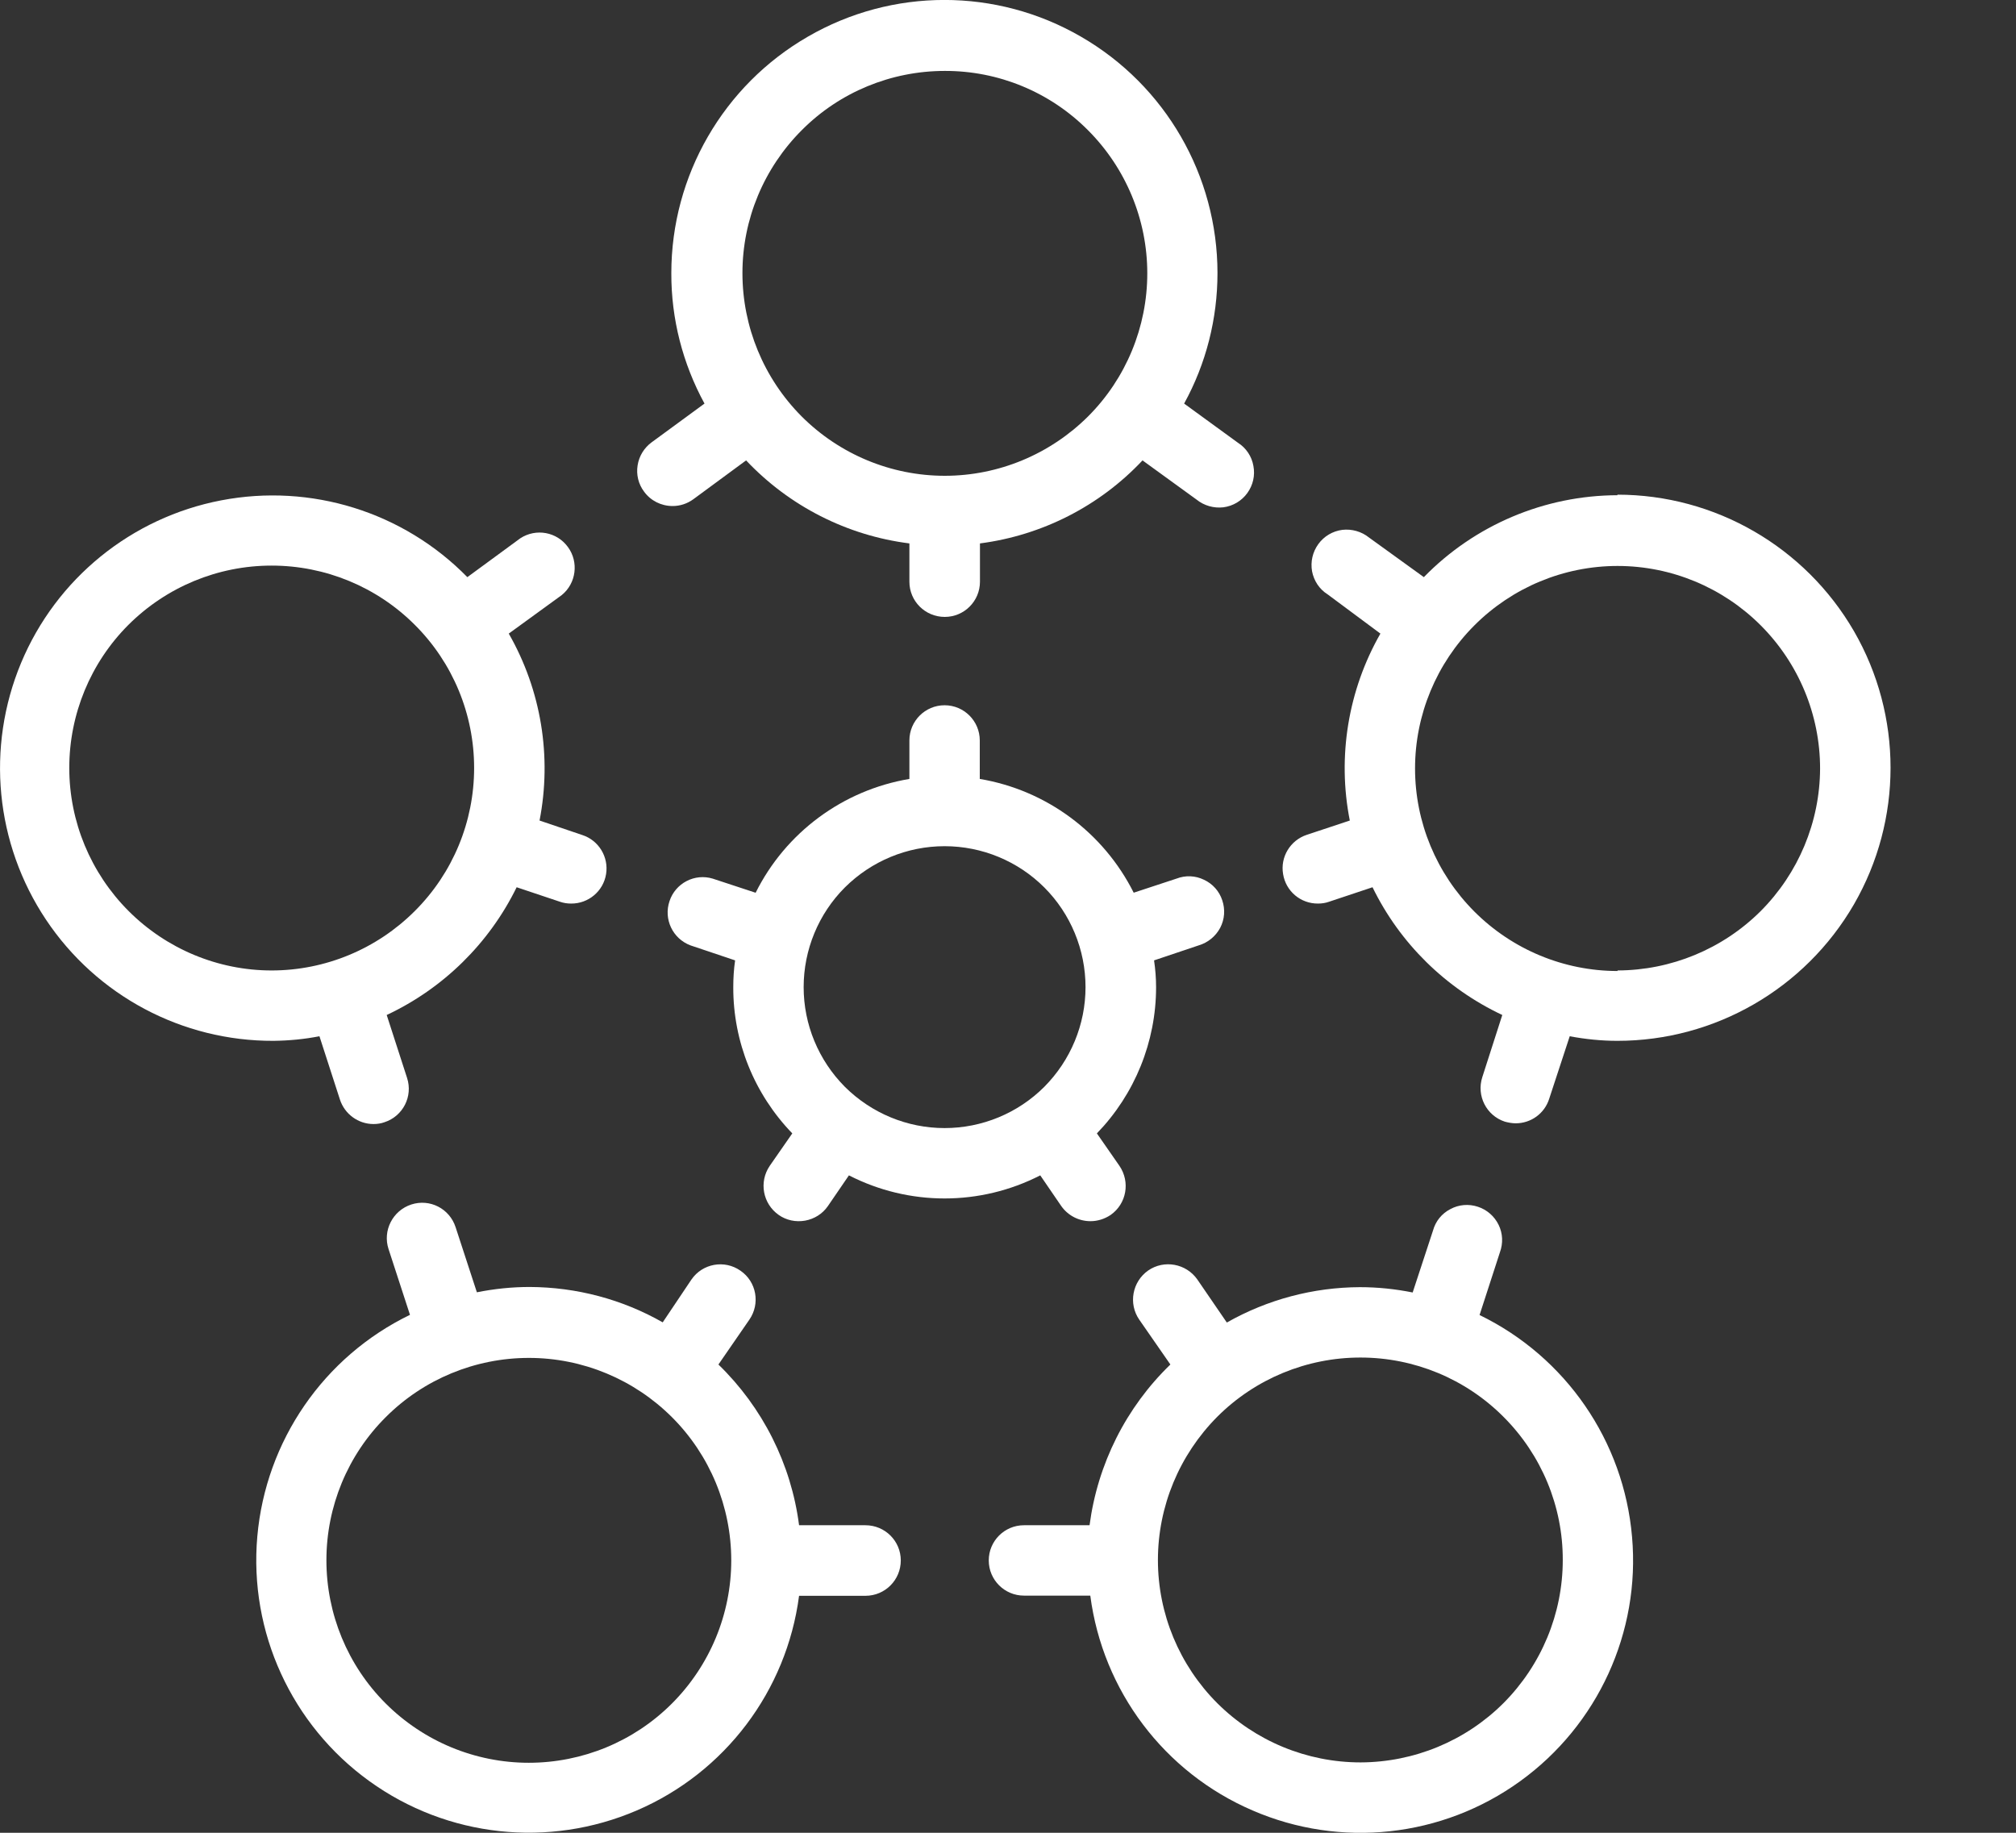
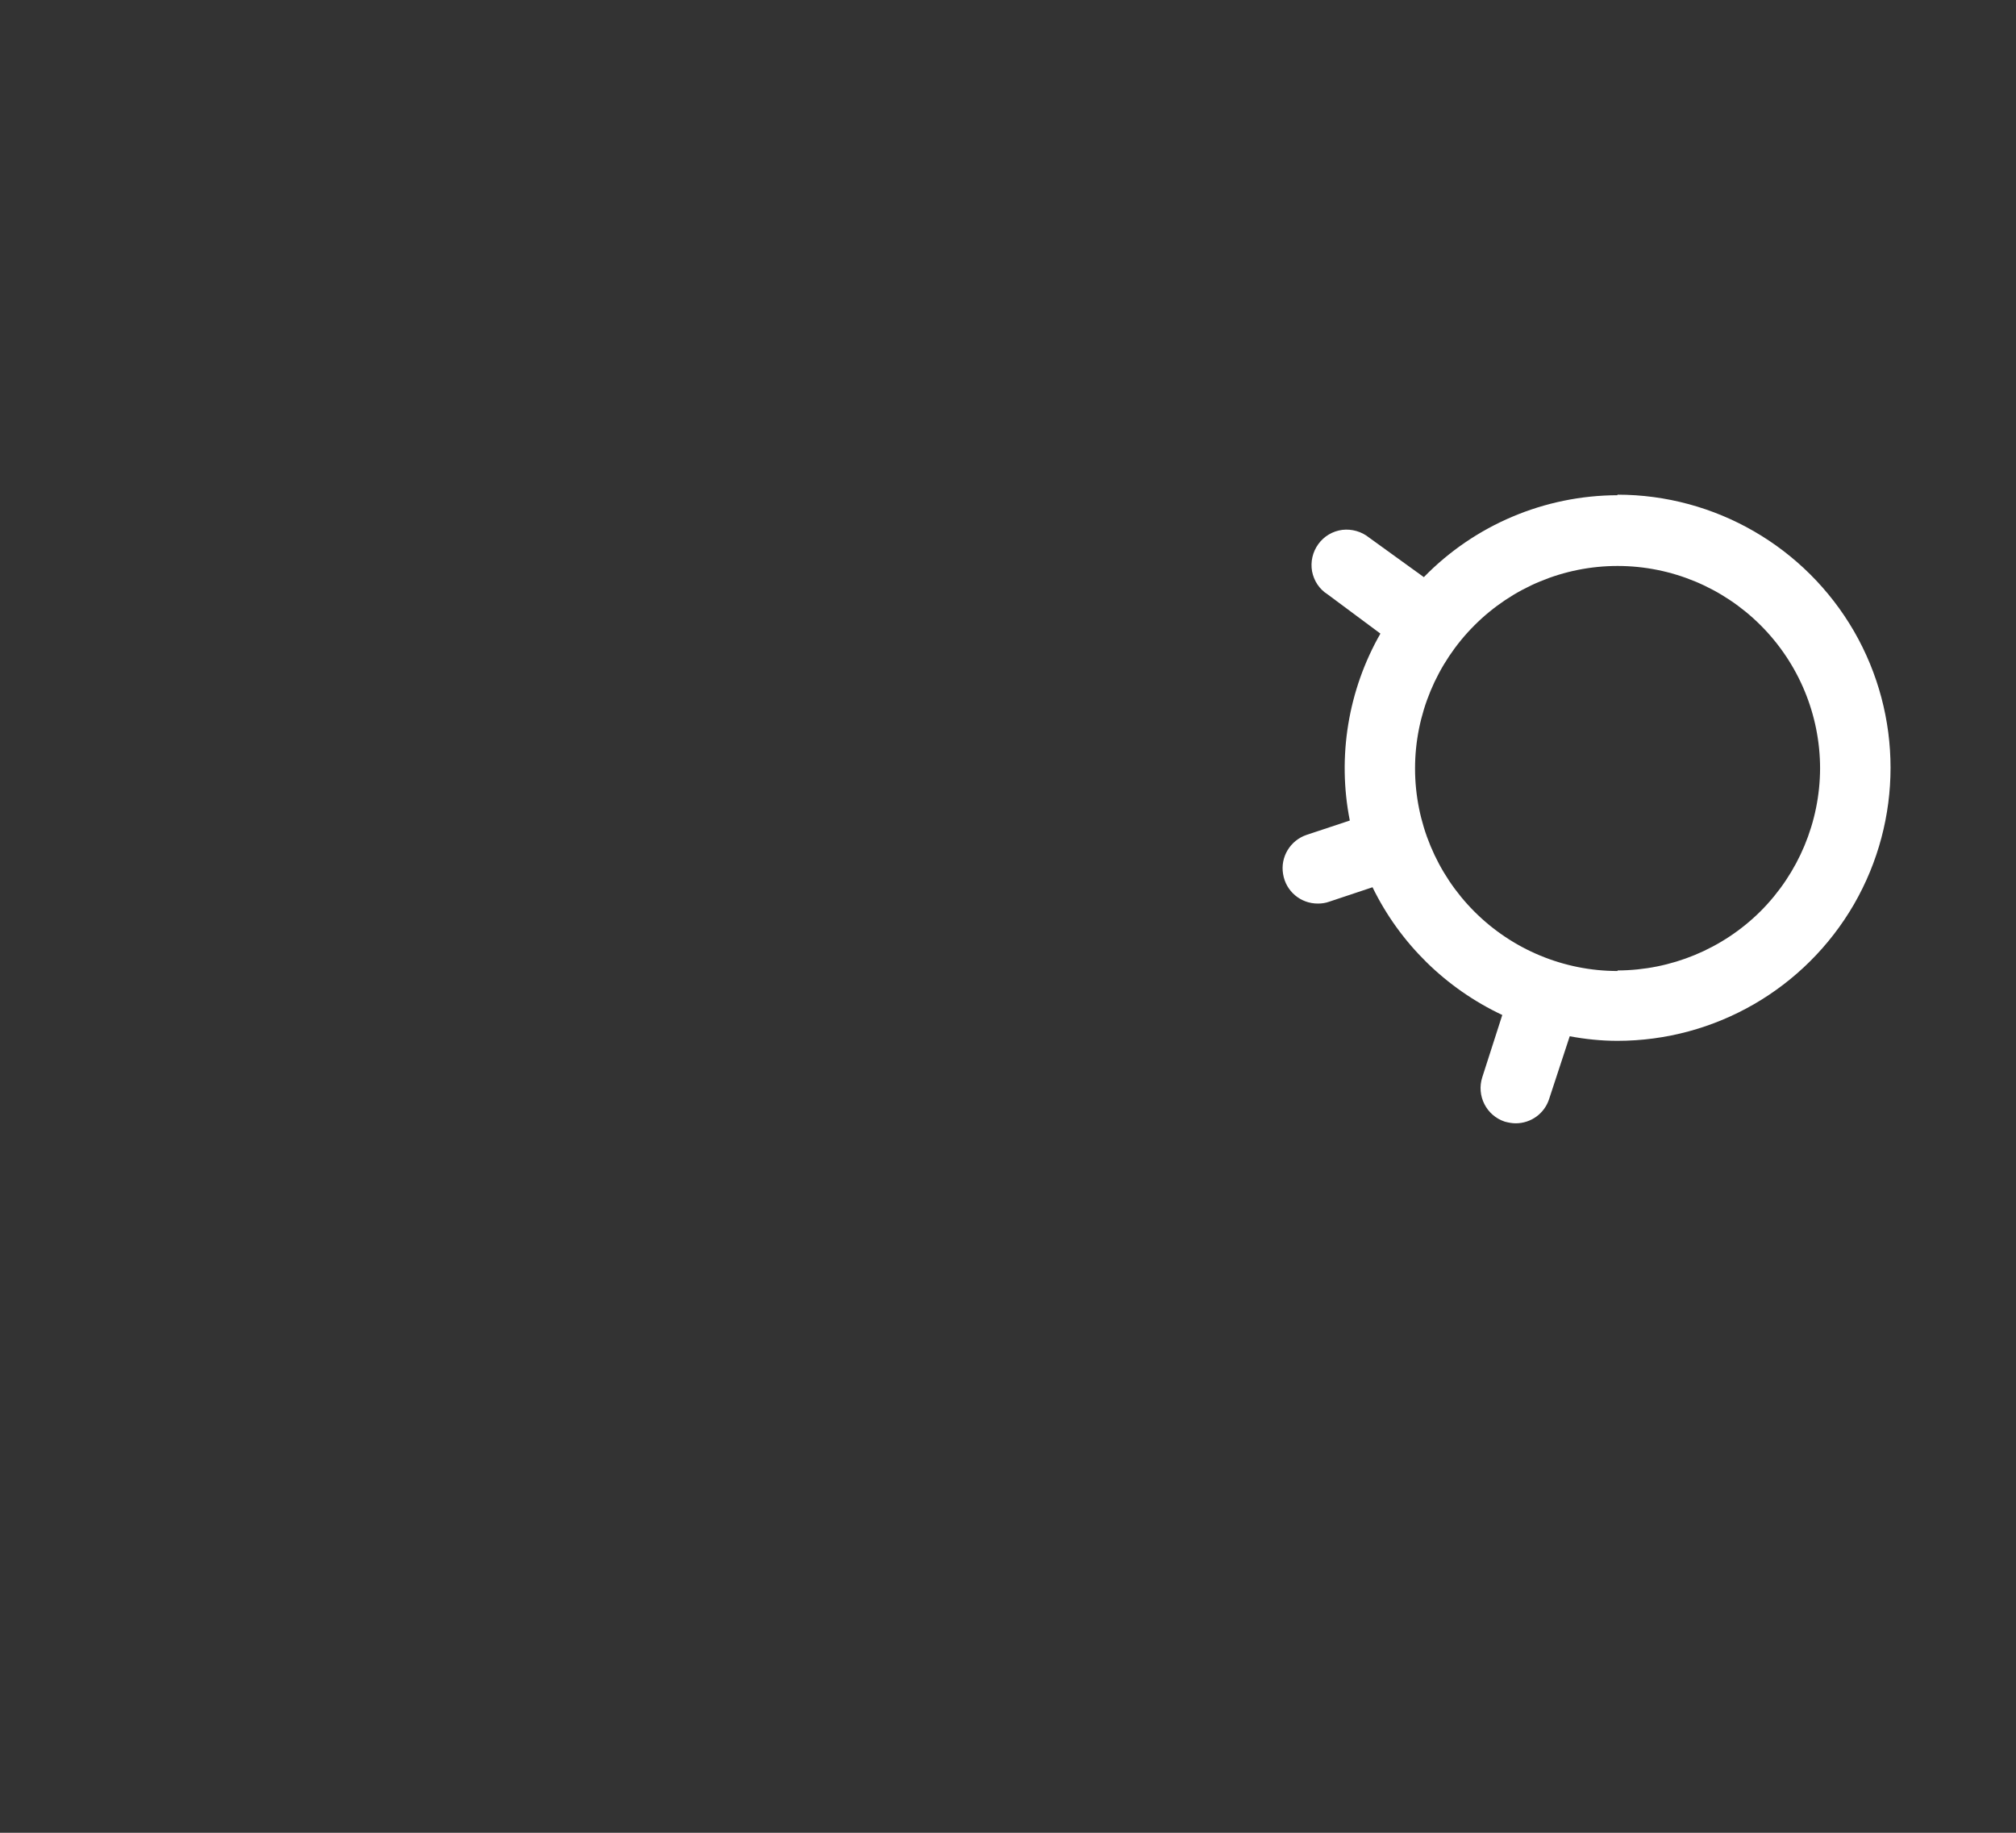
<svg xmlns="http://www.w3.org/2000/svg" width="11" height="10" viewBox="0 0 11 10" fill="none">
  <rect x="0" y="0" width="11" height="10" fill="#333333" stroke="none" />
-   <path d="M4.722 8.322H4.36C4.317 7.988 4.161 7.679 3.92 7.445L4.089 7.2C4.149 7.113 4.128 6.993 4.04 6.933C3.953 6.872 3.833 6.894 3.773 6.981L3.616 7.215C3.395 7.089 3.145 7.023 2.89 7.022C2.793 7.022 2.697 7.032 2.602 7.051L2.486 6.696C2.453 6.594 2.345 6.539 2.244 6.572C2.143 6.605 2.087 6.714 2.12 6.815L2.237 7.174C1.766 7.402 1.45 7.862 1.404 8.383C1.358 8.905 1.591 9.412 2.015 9.718C2.44 10.025 2.994 10.085 3.475 9.878C3.956 9.671 4.292 9.226 4.36 8.707H4.722C4.829 8.707 4.915 8.621 4.915 8.514C4.915 8.408 4.829 8.322 4.722 8.322ZM2.885 9.618C2.592 9.618 2.311 9.501 2.104 9.294C1.897 9.087 1.781 8.806 1.781 8.513C1.781 8.22 1.897 7.939 2.105 7.732C2.312 7.525 2.593 7.409 2.886 7.409C3.179 7.409 3.46 7.526 3.667 7.733C3.874 7.94 3.99 8.221 3.99 8.514C3.99 8.807 3.873 9.088 3.666 9.295C3.459 9.502 3.178 9.618 2.885 9.618Z" fill="white" />
-   <path d="M3.67 2.761C3.711 2.761 3.75 2.748 3.783 2.724L4.071 2.512C4.307 2.762 4.622 2.922 4.962 2.965V3.174C4.962 3.28 5.048 3.366 5.155 3.366C5.261 3.366 5.347 3.28 5.347 3.174V2.965C5.686 2.921 6 2.761 6.234 2.512L6.529 2.726C6.57 2.759 6.623 2.774 6.675 2.768C6.728 2.761 6.775 2.733 6.806 2.69C6.837 2.647 6.849 2.594 6.839 2.542C6.83 2.49 6.799 2.444 6.755 2.416L6.461 2.202C6.581 1.984 6.643 1.739 6.643 1.49C6.643 0.958 6.359 0.466 5.898 0.2C5.437 -0.067 4.869 -0.067 4.408 0.2C3.947 0.466 3.663 0.958 3.663 1.49C3.662 1.739 3.725 1.984 3.844 2.202L3.556 2.413C3.515 2.443 3.487 2.488 3.479 2.539C3.471 2.589 3.483 2.641 3.514 2.682C3.55 2.732 3.608 2.761 3.67 2.761L3.67 2.761ZM5.155 0.387C5.448 0.386 5.729 0.502 5.936 0.71C6.143 0.917 6.26 1.198 6.26 1.491C6.26 1.784 6.144 2.065 5.937 2.272C5.729 2.479 5.448 2.596 5.155 2.596C4.862 2.596 4.581 2.479 4.374 2.272C4.167 2.064 4.051 1.783 4.051 1.49C4.051 1.197 4.168 0.917 4.375 0.71C4.581 0.503 4.862 0.387 5.155 0.387Z" fill="white" />
  <path d="M8.826 2.702C8.428 2.703 8.047 2.864 7.769 3.149L7.47 2.933C7.429 2.9 7.376 2.885 7.324 2.891C7.271 2.898 7.224 2.926 7.193 2.969C7.162 3.012 7.15 3.065 7.159 3.117C7.169 3.169 7.199 3.215 7.244 3.243L7.532 3.457V3.457C7.356 3.765 7.296 4.128 7.365 4.477L7.13 4.555C7.04 4.585 6.985 4.676 7.001 4.769C7.016 4.863 7.097 4.931 7.192 4.93C7.212 4.93 7.233 4.927 7.252 4.92L7.489 4.841C7.638 5.147 7.889 5.393 8.197 5.538L8.088 5.877V5.877C8.055 5.978 8.11 6.087 8.211 6.12C8.23 6.125 8.25 6.129 8.27 6.129C8.354 6.129 8.428 6.075 8.453 5.995L8.565 5.654H8.565C8.65 5.67 8.738 5.679 8.825 5.679C9.357 5.679 9.849 5.395 10.116 4.934C10.382 4.473 10.382 3.905 10.116 3.444C9.849 2.983 9.357 2.699 8.825 2.699L8.826 2.702ZM8.826 5.298C8.533 5.298 8.252 5.181 8.045 4.974C7.838 4.767 7.721 4.486 7.721 4.193C7.721 3.9 7.838 3.619 8.045 3.412C8.252 3.205 8.533 3.088 8.826 3.088C9.119 3.088 9.4 3.205 9.607 3.412C9.814 3.619 9.931 3.9 9.931 4.193C9.93 4.485 9.813 4.765 9.606 4.972C9.399 5.178 9.118 5.294 8.826 5.295L8.826 5.298Z" fill="white" />
-   <path d="M1.743 5.654L1.855 6H1.855C1.881 6.079 1.955 6.133 2.038 6.133C2.058 6.133 2.079 6.13 2.098 6.123C2.199 6.09 2.254 5.982 2.221 5.881L2.11 5.538C2.419 5.393 2.669 5.147 2.819 4.841L3.055 4.92C3.075 4.927 3.095 4.93 3.116 4.93C3.21 4.931 3.292 4.863 3.307 4.769C3.322 4.676 3.267 4.585 3.177 4.556L2.944 4.477C3.012 4.128 2.953 3.766 2.776 3.457L3.065 3.247C3.144 3.183 3.159 3.067 3.099 2.985C3.039 2.902 2.925 2.881 2.839 2.937L2.55 3.149C2.201 2.793 1.697 2.636 1.207 2.73C0.717 2.824 0.307 3.157 0.115 3.617C-0.077 4.078 -0.026 4.603 0.251 5.018C0.528 5.433 0.994 5.681 1.493 5.679C1.577 5.678 1.661 5.67 1.743 5.654L1.743 5.654ZM0.378 4.19C0.378 3.897 0.494 3.616 0.701 3.409C0.909 3.202 1.189 3.086 1.482 3.086C1.775 3.086 2.056 3.202 2.263 3.409C2.471 3.616 2.587 3.897 2.587 4.19C2.587 4.483 2.471 4.764 2.263 4.971C2.056 5.178 1.775 5.295 1.482 5.295C1.19 5.295 0.909 5.178 0.702 4.971C0.495 4.764 0.378 4.483 0.378 4.19L0.378 4.19Z" fill="white" />
-   <path d="M8.073 7.175L8.184 6.833C8.202 6.784 8.2 6.73 8.177 6.683C8.154 6.636 8.113 6.6 8.063 6.584C8.014 6.568 7.96 6.572 7.914 6.597C7.867 6.621 7.833 6.663 7.819 6.714L7.708 7.052V7.052C7.613 7.033 7.517 7.023 7.42 7.023C7.166 7.024 6.916 7.09 6.694 7.216L6.533 6.981H6.533C6.472 6.894 6.352 6.872 6.265 6.932C6.178 6.993 6.156 7.113 6.216 7.2L6.386 7.445C6.144 7.679 5.989 7.988 5.945 8.322H5.587C5.481 8.322 5.395 8.408 5.395 8.514C5.395 8.62 5.481 8.706 5.587 8.706H5.949C6.017 9.226 6.353 9.671 6.834 9.878C7.314 10.086 7.869 10.026 8.294 9.719C8.718 9.413 8.951 8.906 8.905 8.385C8.86 7.863 8.544 7.404 8.073 7.175ZM7.424 9.616C7.131 9.616 6.85 9.5 6.642 9.293C6.435 9.086 6.318 8.805 6.318 8.512C6.318 8.219 6.435 7.938 6.642 7.73C6.849 7.523 7.13 7.407 7.423 7.407C7.716 7.407 7.997 7.523 8.204 7.731C8.411 7.938 8.528 8.219 8.527 8.512C8.527 8.805 8.41 9.085 8.204 9.292C7.997 9.499 7.716 9.615 7.424 9.616L7.424 9.616Z" fill="white" />
-   <path d="M5.791 6.581C5.828 6.633 5.887 6.663 5.95 6.663C5.989 6.663 6.027 6.651 6.06 6.629C6.147 6.568 6.168 6.449 6.108 6.361L5.985 6.184C6.192 5.97 6.308 5.684 6.308 5.386C6.308 5.337 6.304 5.288 6.297 5.24L6.541 5.158C6.591 5.143 6.633 5.109 6.658 5.062C6.682 5.016 6.686 4.962 6.669 4.912C6.653 4.863 6.617 4.822 6.569 4.8C6.522 4.777 6.468 4.775 6.419 4.794L6.185 4.871H6.186C6.021 4.542 5.709 4.311 5.346 4.25V4.04C5.346 3.934 5.26 3.848 5.154 3.848C5.048 3.848 4.962 3.934 4.962 4.04V4.25C4.599 4.311 4.287 4.542 4.123 4.871L3.889 4.794H3.889C3.79 4.764 3.685 4.819 3.653 4.917C3.62 5.015 3.67 5.121 3.767 5.158L4.011 5.24C4.004 5.288 4.001 5.337 4.001 5.386C4 5.684 4.116 5.97 4.323 6.184L4.2 6.361H4.2C4.14 6.449 4.162 6.568 4.249 6.629C4.29 6.658 4.342 6.669 4.393 6.66C4.443 6.651 4.488 6.623 4.517 6.581L4.632 6.413C4.96 6.581 5.348 6.581 5.676 6.413L5.791 6.581ZM4.385 5.386C4.385 5.182 4.466 4.986 4.61 4.842C4.755 4.698 4.95 4.617 5.154 4.617C5.358 4.617 5.554 4.698 5.698 4.842C5.842 4.986 5.923 5.182 5.923 5.386C5.923 5.59 5.842 5.785 5.698 5.93C5.554 6.074 5.358 6.155 5.154 6.155C4.95 6.155 4.755 6.074 4.61 5.93C4.466 5.785 4.385 5.59 4.385 5.386Z" fill="white" />
</svg>